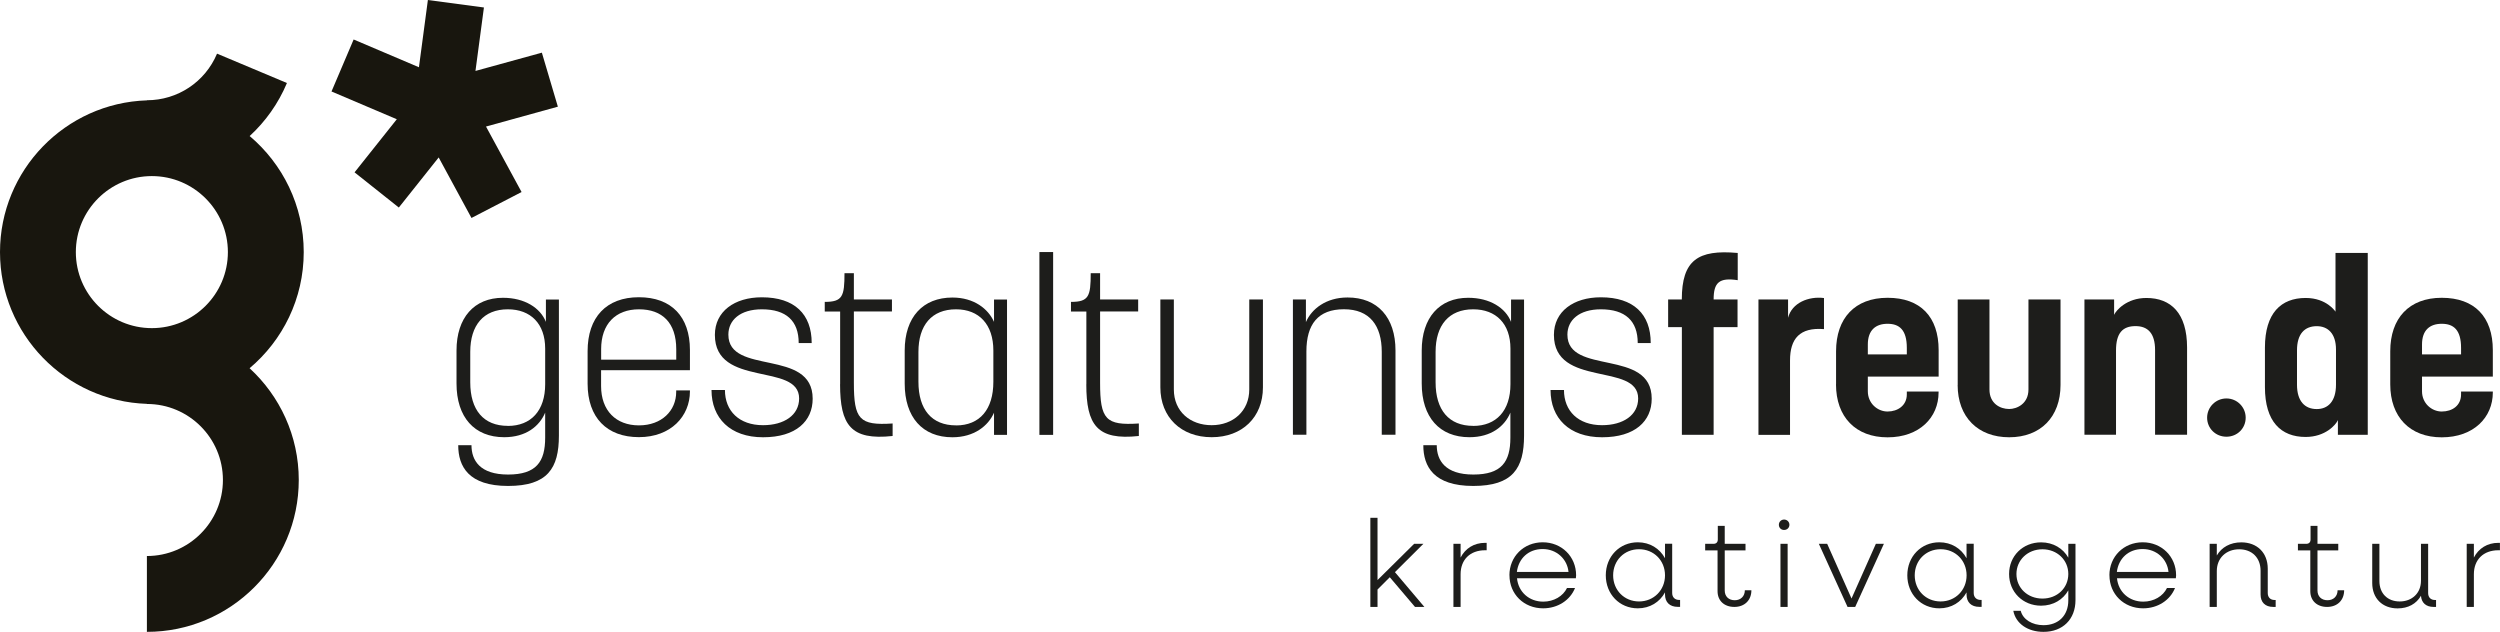
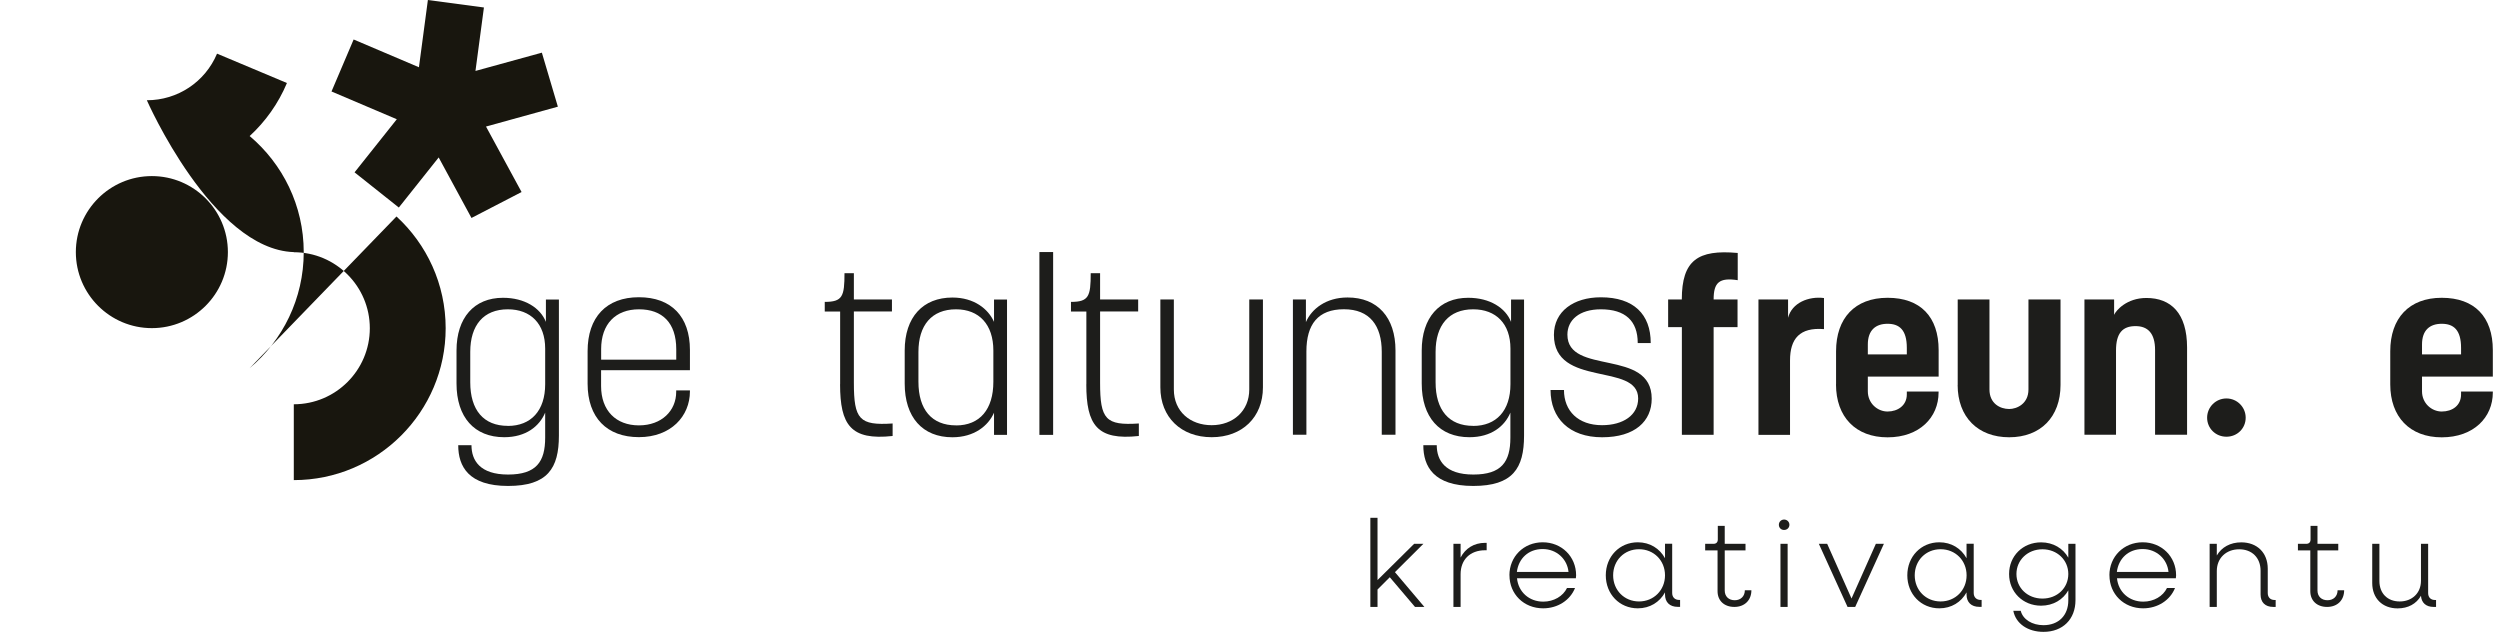
<svg xmlns="http://www.w3.org/2000/svg" id="Ebene_1" viewBox="0 0 407.76 103.06">
  <defs>
    <style>.cls-1{fill:#18160e;}.cls-2{fill:#1d1d1b;}</style>
  </defs>
  <polygon class="cls-1" points="90.99 17.4 88.38 8.59 77.55 11.57 78.93 1.22 69.79 0 68.33 10.97 57.68 6.44 54.07 14.92 64.72 19.45 57.83 28.11 65.05 33.85 71.55 25.68 76.9 35.55 85.07 31.32 79.27 20.64 90.99 17.4" />
-   <path class="cls-1" d="M40.71,60.06c5.4-4.55,8.83-11.35,8.83-18.94s-3.43-14.38-8.82-18.93c2.57-2.36,4.67-5.29,6.08-8.65l-11.4-4.79c-1.94,4.62-6.43,7.6-11.44,7.6v.02C10.67,16.8,0,27.74,0,41.12s10.67,24.32,23.96,24.75v.02c6.84,0,12.4,5.56,12.4,12.4s-5.56,12.4-12.4,12.4v12.37c13.66,0,24.77-11.11,24.77-24.77,0-7.2-3.09-13.7-8.02-18.23ZM12.37,41.12c0-6.84,5.56-12.4,12.4-12.4s12.4,5.56,12.4,12.4-5.56,12.4-12.4,12.4-12.4-5.56-12.4-12.4Z" />
+   <path class="cls-1" d="M40.71,60.06c5.4-4.55,8.83-11.35,8.83-18.94s-3.43-14.38-8.82-18.93c2.57-2.36,4.67-5.29,6.08-8.65l-11.4-4.79c-1.94,4.62-6.43,7.6-11.44,7.6v.02s10.67,24.32,23.96,24.75v.02c6.84,0,12.4,5.56,12.4,12.4s-5.56,12.4-12.4,12.4v12.37c13.66,0,24.77-11.11,24.77-24.77,0-7.2-3.09-13.7-8.02-18.23ZM12.37,41.12c0-6.84,5.56-12.4,12.4-12.4s12.4,5.56,12.4,12.4-5.56,12.4-12.4,12.4-12.4-5.56-12.4-12.4Z" />
  <path class="cls-2" d="M223.51,84.46h1.17v10.15l5.97-5.91h1.51l-4.64,4.62,4.8,5.67h-1.53l-4.11-4.84-2,2v2.84h-1.17v-14.52Z" />
  <path class="cls-2" d="M237.06,88.7h1.17v2.24c.77-1.49,2.18-2.4,3.99-2.4h.26v1.21h-.26c-2.44,0-3.99,1.53-3.99,3.91v5.33h-1.17v-10.29Z" />
  <path class="cls-2" d="M246.19,93.84c0-3.07,2.34-5.39,5.43-5.39s5.45,2.32,5.45,5.39c0,.16-.02.34-.04.48h-9.6c.22,2.22,1.96,3.81,4.28,3.81,1.73,0,3.23-.89,3.87-2.22h1.31c-.79,1.98-2.8,3.31-5.2,3.31-3.15,0-5.49-2.32-5.49-5.39ZM247.42,93.28h8.41c-.2-2.06-1.9-3.73-4.22-3.73s-3.93,1.55-4.2,3.73Z" />
  <path class="cls-2" d="M261.91,93.84c0-3.07,2.24-5.39,5.22-5.39,1.98,0,3.57,1.01,4.44,2.6v-2.36h1.17v8.03c0,.69.44,1.13,1.13,1.13h.16v1.13h-.38c-1.31,0-2.08-.75-2.08-2.02v-.34c-.87,1.59-2.46,2.6-4.44,2.6-2.99,0-5.22-2.32-5.22-5.39ZM271.57,93.84c0-2.42-1.82-4.26-4.24-4.26s-4.22,1.84-4.22,4.26,1.82,4.26,4.22,4.26,4.24-1.84,4.24-4.26Z" />
  <path class="cls-2" d="M280.14,96.43v-6.66h-2.02v-1.07h1.35c.46,0,.71-.26.71-.71v-2.22h1.13v2.93h3.39v1.07h-3.39v6.54c0,.97.65,1.59,1.63,1.59s1.65-.65,1.65-1.63h1.07c0,1.63-1.11,2.72-2.78,2.72s-2.74-1.03-2.74-2.56Z" />
  <path class="cls-2" d="M290.14,85.59c0-.48.38-.85.85-.85s.87.36.87.85-.38.85-.87.85-.85-.36-.85-.85ZM290.4,88.7h1.17v10.29h-1.17v-10.29Z" />
  <path class="cls-2" d="M296.67,88.7h1.35l3.97,8.92,3.97-8.92h1.31l-4.68,10.29h-1.25l-4.68-10.29Z" />
  <path class="cls-2" d="M311.09,93.84c0-3.07,2.24-5.39,5.22-5.39,1.98,0,3.57,1.01,4.44,2.6v-2.36h1.17v8.03c0,.69.44,1.13,1.13,1.13h.16v1.13h-.38c-1.31,0-2.08-.75-2.08-2.02v-.34c-.87,1.59-2.46,2.6-4.44,2.6-2.99,0-5.22-2.32-5.22-5.39ZM320.76,93.84c0-2.42-1.82-4.26-4.24-4.26s-4.22,1.84-4.22,4.26,1.81,4.26,4.22,4.26,4.24-1.84,4.24-4.26Z" />
  <path class="cls-2" d="M327.69,93.62c0-2.94,2.24-5.16,5.22-5.16,1.98,0,3.59.99,4.44,2.5v-2.26h1.17v9.18c0,3.13-2.08,5.18-5.22,5.18-2.56,0-4.52-1.35-4.92-3.43h1.21c.36,1.41,1.86,2.34,3.71,2.34,2.46,0,4.05-1.59,4.05-4.05v-1.63c-.85,1.51-2.46,2.5-4.44,2.5-2.98,0-5.22-2.24-5.22-5.16ZM337.35,93.62c0-2.28-1.82-4.03-4.22-4.03s-4.24,1.75-4.24,4.03,1.82,4.01,4.24,4.01,4.22-1.73,4.22-4.01Z" />
  <path class="cls-2" d="M344.05,93.84c0-3.07,2.34-5.39,5.43-5.39s5.45,2.32,5.45,5.39c0,.16-.02.34-.04.48h-9.6c.22,2.22,1.96,3.81,4.28,3.81,1.74,0,3.23-.89,3.87-2.22h1.31c-.79,1.98-2.8,3.31-5.2,3.31-3.15,0-5.49-2.32-5.49-5.39ZM345.28,93.28h8.41c-.2-2.06-1.9-3.73-4.22-3.73s-3.93,1.55-4.2,3.73Z" />
  <path class="cls-2" d="M360.4,88.7h1.17v1.9c.79-1.35,2.2-2.14,3.99-2.14,2.58,0,4.32,1.69,4.32,4.3v3.97c0,.69.42,1.13,1.11,1.13h.18v1.13h-.4c-1.31,0-2.06-.75-2.06-2.02v-3.87c0-2.12-1.39-3.51-3.49-3.51s-3.65,1.41-3.65,3.55v5.85h-1.17v-10.29Z" />
  <path class="cls-2" d="M376.82,96.43v-6.66h-2.02v-1.07h1.35c.46,0,.71-.26.71-.71v-2.22h1.13v2.93h3.39v1.07h-3.39v6.54c0,.97.65,1.59,1.63,1.59s1.65-.65,1.65-1.63h1.07c0,1.63-1.11,2.72-2.78,2.72s-2.74-1.03-2.74-2.56Z" />
  <path class="cls-2" d="M386.92,95.09v-6.39h1.17v6.07c0,2,1.31,3.33,3.31,3.33s3.47-1.35,3.47-3.37v-6.03h1.17v8.03c0,.69.42,1.13,1.11,1.13h.18v1.13h-.4c-1.23,0-1.98-.67-2.06-1.82-.75,1.31-2.08,2.06-3.81,2.06-2.48,0-4.14-1.63-4.14-4.14Z" />
-   <path class="cls-2" d="M402.33,88.7h1.17v2.24c.77-1.49,2.18-2.4,3.99-2.4h.26v1.21h-.26c-2.44,0-3.99,1.53-3.99,3.91v5.33h-1.17v-10.29Z" />
  <path class="cls-2" d="M74.74,72.61h2.16c0,2.48,1.37,4.79,5.97,4.79s6.05-2.08,6.05-6.01v-4.09c-.94,2.24-3.15,4.01-6.68,4.01-4.87,0-7.78-3.26-7.78-8.76v-5.38c0-5.34,2.87-8.6,7.58-8.6,3.54,0,6.09,1.65,7,3.93v-3.65h2.12v22.2c0,5.34-1.85,8.21-8.29,8.21s-8.13-3.18-8.13-6.64ZM82.83,69.47c3.77,0,6.09-2.48,6.09-6.8v-5.81c0-4.05-2.36-6.41-6.09-6.41-3.97,0-6.13,2.6-6.13,6.95v4.95c0,4.52,2.16,7.11,6.13,7.11Z" />
  <path class="cls-2" d="M95.84,62.59v-5.31c0-5.54,3.06-8.8,8.37-8.8s8.32,3.18,8.32,8.6v3.3h-14.49v2.59c0,4.01,2.44,6.41,6.17,6.41s6.08-2.4,6.08-5.46v-.24h2.24v.16c0,4.04-3.1,7.46-8.32,7.46s-8.37-3.18-8.37-8.72ZM110.3,58.66v-1.69c0-4.32-2.27-6.52-6.08-6.52s-6.17,2.4-6.17,6.48v1.73h12.25Z" />
-   <path class="cls-2" d="M116.04,63.61h2.2c0,3.42,2.32,5.74,6.21,5.74,3.46,0,5.89-1.65,5.89-4.36,0-5.93-13.74-1.69-13.74-10.37,0-3.81,3.18-6.13,7.66-6.13,5.34,0,8.13,2.75,8.13,7.46h-2.12c0-3.62-2.04-5.5-6.01-5.5-3.54,0-5.46,1.77-5.46,4.13,0,6.72,13.75,2.16,13.75,10.45,0,3.65-2.71,6.29-8.09,6.29s-8.41-3.14-8.41-7.7Z" />
  <path class="cls-2" d="M137.03,62.67v-11.86h-2.51v-1.57c2.91,0,3.22-.91,3.22-4.68h1.53v4.28h6.21v1.96h-6.21v11.63c0,5.97.9,7,6.32,6.64v2.04c-6.84.75-8.57-1.81-8.57-8.44Z" />
  <path class="cls-2" d="M147.56,62.55v-5.38c0-5.46,2.99-8.64,7.78-8.64,3.53,0,5.85,1.85,6.79,3.97v-3.65h2.12v22.08h-2.12v-3.62c-.94,2.16-3.26,4.01-6.79,4.01-4.87,0-7.78-3.26-7.78-8.76ZM155.93,69.39c3.89,0,6.09-2.63,6.09-7.11v-5.11c0-4.24-2.32-6.72-6.09-6.72-3.97,0-6.13,2.6-6.13,6.95v4.87c0,4.52,2.16,7.11,6.13,7.11Z" />
  <path class="cls-2" d="M169.53,41.11h2.24v29.82h-2.24v-29.82Z" />
  <path class="cls-2" d="M177.19,62.67v-11.86h-2.51v-1.57c2.91,0,3.22-.91,3.22-4.68h1.53v4.28h6.21v1.96h-6.21v11.63c0,5.97.91,7,6.32,6.64v2.04c-6.83.75-8.57-1.81-8.57-8.44Z" />
  <path class="cls-2" d="M189.26,63.18v-14.34h2.2v14.69c0,3.58,2.67,5.82,6.17,5.82s6.13-2.32,6.13-5.82v-14.69h2.23v14.34c0,4.87-3.37,8.13-8.36,8.13s-8.37-3.26-8.37-8.13Z" />
  <path class="cls-2" d="M210.88,48.84h2.12v3.69c.94-2.16,3.3-4.01,6.79-4.01,4.91,0,7.82,3.26,7.82,8.64v13.75h-2.24v-13.52c0-4.28-1.96-6.95-6.17-6.95s-6.12,2.44-6.12,6.88v13.59h-2.2v-22.08Z" />
  <path class="cls-2" d="M232.18,72.61h2.16c0,2.48,1.37,4.79,5.97,4.79s6.04-2.08,6.04-6.01v-4.09c-.94,2.24-3.14,4.01-6.68,4.01-4.87,0-7.78-3.26-7.78-8.76v-5.38c0-5.34,2.87-8.6,7.58-8.6,3.54,0,6.09,1.65,6.99,3.93v-3.65h2.12v22.2c0,5.34-1.84,8.21-8.29,8.21s-8.14-3.18-8.14-6.64ZM240.28,69.47c3.77,0,6.08-2.48,6.08-6.8v-5.81c0-4.05-2.35-6.41-6.08-6.41-3.97,0-6.13,2.6-6.13,6.95v4.95c0,4.52,2.16,7.11,6.13,7.11Z" />
  <path class="cls-2" d="M252.89,63.61h2.2c0,3.42,2.32,5.74,6.21,5.74,3.46,0,5.89-1.65,5.89-4.36,0-5.93-13.74-1.69-13.74-10.37,0-3.81,3.18-6.13,7.66-6.13,5.34,0,8.13,2.75,8.13,7.46h-2.12c0-3.62-2.04-5.5-6.01-5.5-3.54,0-5.46,1.77-5.46,4.13,0,6.72,13.75,2.16,13.75,10.45,0,3.65-2.71,6.29-8.09,6.29s-8.41-3.14-8.41-7.7Z" />
  <path class="cls-2" d="M274.31,53.36h-2.23v-4.52h2.23c0-6.4,2.63-8.17,9.12-7.58v4.44c-3.03-.47-3.93.39-3.93,3.14h3.9v4.52h-3.9v17.56h-5.18v-17.56Z" />
  <path class="cls-2" d="M286.81,48.84h4.83v2.99c.63-2.44,3.34-3.54,5.86-3.22v5.07c-3.97-.32-5.54,1.57-5.54,5.11v12.14h-5.15v-22.08Z" />
  <path class="cls-2" d="M299.47,62.67v-5.38c0-5.38,3.06-8.72,8.41-8.72s8.32,3.1,8.32,8.53v4.32h-11.55v2.4c0,1.96,1.57,3.3,3.22,3.3s3.14-.98,3.14-2.79v-.47h5.18v.16c0,4.04-3.1,7.31-8.32,7.31s-8.41-3.34-8.41-8.64ZM311.01,57.8v-1.06c0-2.94-1.22-3.93-3.14-3.93s-3.22,1.02-3.22,3.38v1.61h6.36Z" />
  <path class="cls-2" d="M319.31,62.79v-13.95h5.18v14.69c0,2.28,1.73,3.18,3.22,3.18,1.26,0,3.14-.86,3.14-3.18v-14.69h5.23v13.95c0,5.22-3.26,8.53-8.37,8.53s-8.41-3.3-8.41-8.53Z" />
  <path class="cls-2" d="M339.99,48.84h4.83v2.51c.31-.71,2.04-2.75,5.26-2.75,4.01,0,6.64,2.48,6.64,8.09v14.22h-5.22v-13.83c0-2.71-1.18-3.89-3.18-3.89-2.12,0-3.19,1.14-3.19,3.97v13.75h-5.15v-22.08Z" />
  <path class="cls-2" d="M359.99,68.13c0-1.73,1.41-3.14,3.15-3.14s3.14,1.41,3.14,3.14-1.37,3.1-3.14,3.1-3.15-1.37-3.15-3.1Z" />
-   <path class="cls-2" d="M369.42,63.14v-6.45c0-5.62,2.63-8.09,6.64-8.09,3.46,0,4.87,2.24,4.87,2.24v-9.58h5.26v29.66h-4.87v-2.4c-.31.75-2.04,2.75-5.26,2.75-4.01,0-6.64-2.48-6.64-8.13ZM377.87,66.72c1.84,0,3.14-1.26,3.14-3.97v-5.74c0-2.63-1.34-3.81-3.14-3.81-1.97,0-3.22,1.26-3.22,3.93v5.62c0,2.71,1.3,3.97,3.22,3.97Z" />
  <path class="cls-2" d="M389.86,62.67v-5.38c0-5.38,3.06-8.72,8.4-8.72s8.33,3.1,8.33,8.53v4.32h-11.55v2.4c0,1.96,1.57,3.3,3.22,3.3,1.73,0,3.15-.98,3.15-2.79v-.47h5.18v.16c0,4.04-3.11,7.31-8.33,7.31s-8.4-3.34-8.4-8.64ZM401.41,57.8v-1.06c0-2.94-1.22-3.93-3.15-3.93s-3.22,1.02-3.22,3.38v1.61h6.36Z" />
</svg>